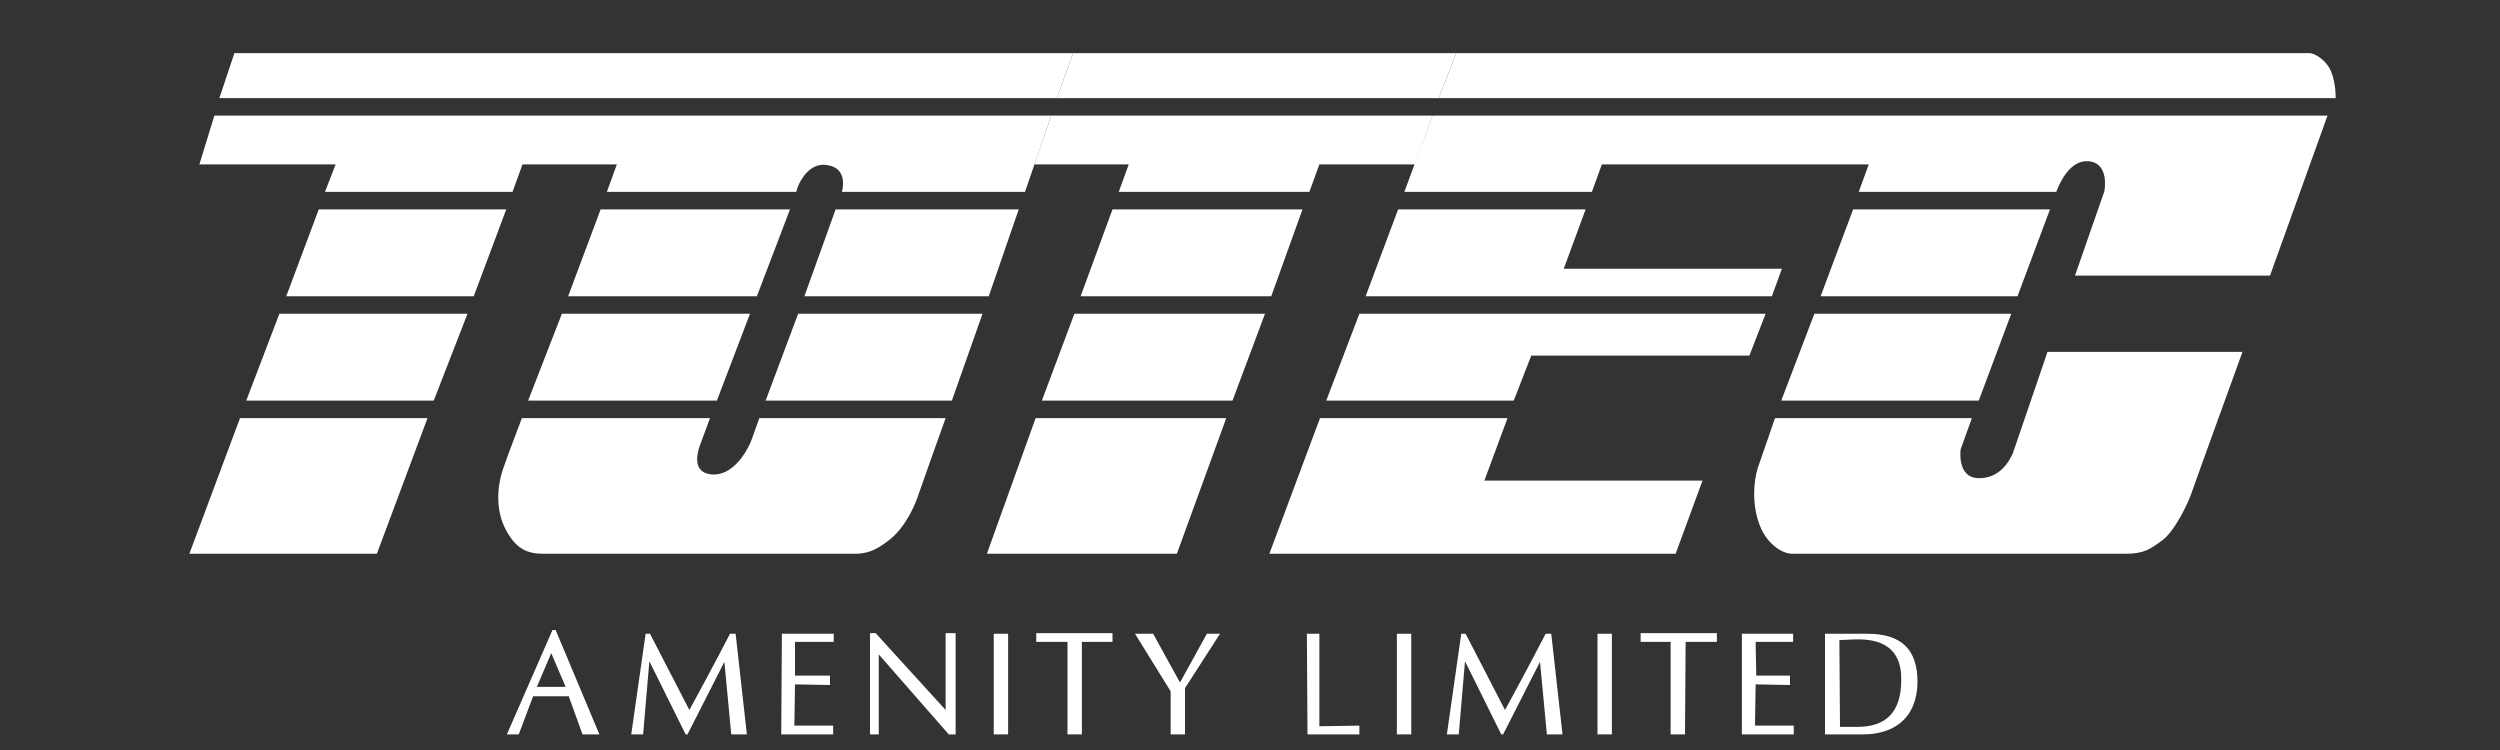
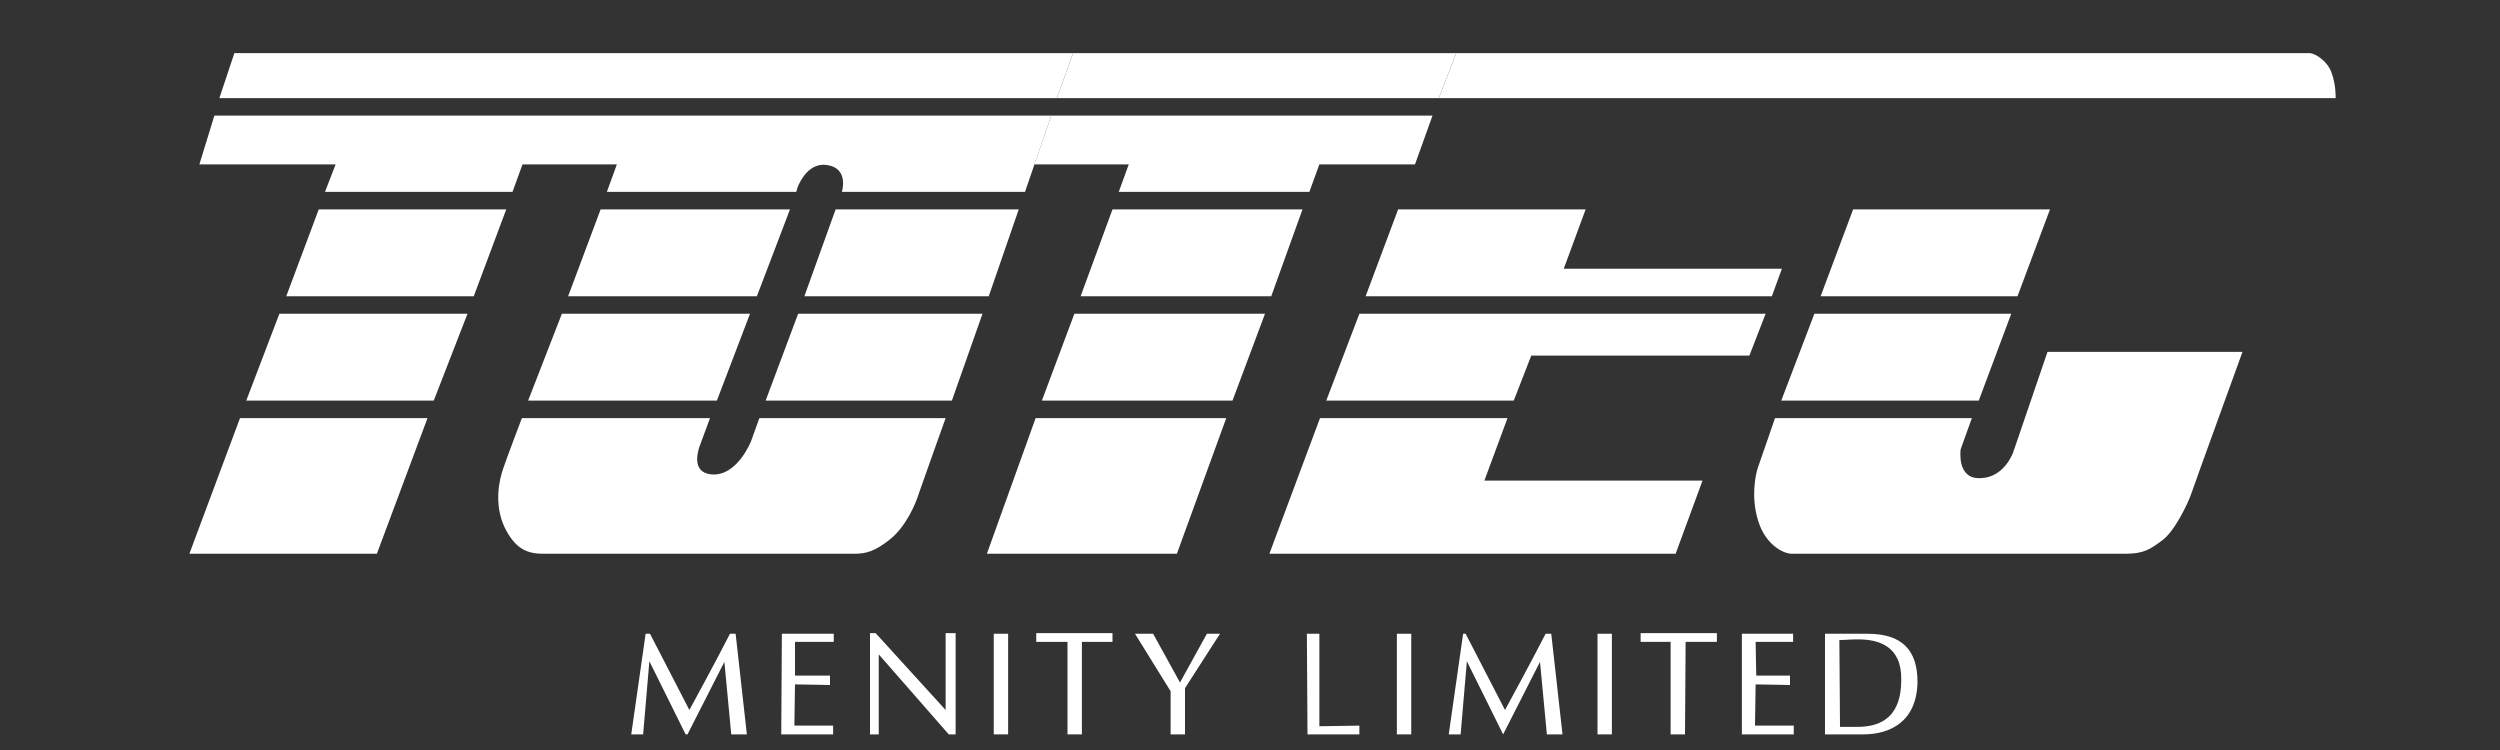
<svg xmlns="http://www.w3.org/2000/svg" version="1.1" id="TA_x5F_w" x="0px" y="0px" viewBox="0 0 400 120" style="enable-background:new 0 0 400 120;" xml:space="preserve">
  <rect x="0" y="0" width="400" height="120" fill="#333333" stroke="none" />
  <style type="text/css">
	.st0{display:none;}
	.st1{display:inline;fill:#999999;}
	.st2{fill:#FFFFFF;}
</style>
  <g class="st0">
    <rect class="st1" width="400" height="120" />
  </g>
  <g id="TO">
    <g>
      <polygon class="st2" points="90.9,47.4 96.1,33.5 126.4,33.5 121.1,47.4   " />
    </g>
    <g>
      <polygon class="st2" points="120,50.2 114.7,64.1 84.5,64.1 89.9,50.2   " />
    </g>
    <g>
      <polygon class="st2" points="122.5,64.1 152.3,64.1 157.2,50.2 127.7,50.2   " />
    </g>
    <g>
      <path class="st2" d="M120.2,70.5c0,0.1-2.3,5.8-6.4,5.4c-3.1-0.3-2.2-3.5-1.9-4.4l1.7-4.6H83.5c0,0-2.4,6.3-3,8.1    c-0.6,1.7-1.5,5.6,0.2,9.3c1.8,3.7,3.8,4.3,6.3,4.3c1.7,0,48.3,0,49.7,0c1.9,0,3.3-0.4,5.7-2.3c2.6-2.1,4.1-5.7,4.6-7.3    c0.5-1.5,4.3-12.1,4.3-12.1h-29.8L120.2,70.5z" />
    </g>
    <g>
      <path class="st2" d="M34.3,18.5l-2.4,7.8h21.8L52,30.7h30l1.6-4.4h15.1l-1.6,4.4h30.3l0.2-0.7c0.5-1.3,2-4,4.7-3.6    c3.6,0.5,2.4,4.3,2.4,4.3H164l4.2-12.2H34.3z" />
    </g>
    <g>
      <polygon class="st2" points="128.7,47.4 158.2,47.4 163,33.5 133.7,33.5   " />
    </g>
    <g>
      <polygon class="st2" points="51,33.5 45.8,47.4 75.8,47.4 81,33.5   " />
    </g>
    <g>
      <polygon class="st2" points="39.4,64.1 69.4,64.1 74.8,50.2 44.7,50.2   " />
    </g>
    <g>
      <polygon class="st2" points="37.5,8.5 35.1,15.7 169.1,15.7 171.7,8.5   " />
    </g>
    <g>
      <polygon class="st2" points="30.3,88.6 60.3,88.6 68.4,66.9 38.4,66.9   " />
    </g>
  </g>
  <g id="T">
    <g>
      <polygon class="st2" points="166.7,64.1 197.2,64.1 202.4,50.2 171.9,50.2   " />
    </g>
    <g>
      <polygon class="st2" points="172.9,47.4 203.4,47.4 208.4,33.5 178,33.5   " />
    </g>
    <g>
      <polygon class="st2" points="157.9,88.6 188.3,88.6 196.2,66.9 165.7,66.9   " />
    </g>
    <g>
      <polygon class="st2" points="171.7,8.5 169.1,15.7 230.2,15.7 233,8.5   " />
    </g>
    <g>
      <polygon class="st2" points="168.2,18.5 165.5,26.3 180.6,26.3 179,30.7 209.5,30.7 211.1,26.3 226.4,26.3 229.2,18.5   " />
    </g>
  </g>
  <g id="TC">
    <g>
      <path class="st2" d="M322.1,72.3c0.1-0.2,0.1-0.4,0.1-0.4L322.1,72.3z" />
    </g>
    <g>
-       <path class="st2" d="M229.2,18.5l-4.5,12.2h30l1.6-4.4H299l-1.6,4.4H329l0.2-0.5c0.5-1.2,2.1-4.6,4.9-4.4c3.5,0.2,2.6,4.8,2.6,4.8    L332,44.1h31.2l9.2-25.6C372.4,18.5,229.2,18.5,229.2,18.5z" />
-     </g>
+       </g>
    <g>
      <polygon class="st2" points="285,64.1 316.6,64.1 321.8,50.2 290.3,50.2   " />
    </g>
    <g>
      <polygon class="st2" points="328,33.5 296.5,33.5 291.3,47.4 322.8,47.4   " />
    </g>
    <g>
      <path class="st2" d="M373,11.5c-0.7-1.8-2.6-3-3.5-3c-1.8,0-136.5,0-136.5,0l-2.8,7.2h143.5C373.7,15.7,373.8,13.6,373,11.5z" />
    </g>
    <g>
      <path class="st2" d="M322.1,72.4L322.1,72.4c-0.4,1-2,4.3-5.7,4.1c-3.3-0.2-2.7-4.5-2.7-4.6l1.8-5H284c0,0-2.3,6.7-2.7,7.8    c-0.4,1.1-1.2,4.8,0,8.6c1.1,3.7,3.9,5.3,5.4,5.3c1.2,0,52.3,0,53.4,0c3,0,4-0.8,5.8-2.1c2-1.4,4.2-6,4.7-7.5s8.2-22.7,8.2-22.7    h-31.2L322.1,72.4z" />
    </g>
    <g>
      <polygon class="st2" points="241.2,66.9 211.2,66.9 203.1,88.6 268.1,88.6 272.4,76.9 237.5,76.9   " />
    </g>
    <g>
      <polygon class="st2" points="283.5,47.4 285.1,43 250.2,43 253.7,33.5 223.7,33.5 218.5,47.4   " />
    </g>
    <g>
      <polygon class="st2" points="217.5,50.2 212.2,64.1 242.2,64.1 245,56.9 279.9,56.9 282.5,50.2   " />
    </g>
  </g>
  <g id="AMENITY">
    <g>
-       <path class="st2" d="M88.9,100.8l7,16.7h-2.7l-2.2-6.1h-5.7l-2.3,6.1h-1.9l7.3-16.7H88.9z M88.2,104.5l-2.3,5.4h4.6L88.2,104.5z" />
-     </g>
+       </g>
    <g>
      <path class="st2" d="M104,101.4l6.3,12.2c0,0,4.2-7.7,6.5-12.2h0.9l1.8,16.1H117l-1.1-11.6l-5.9,11.6h-0.3l-5.8-11.7l-1,11.7H101    l2.3-16.1H104z" />
    </g>
    <g>
      <path class="st2" d="M125.1,101.4h8.3v1.3h-6.2v5.4h5.6v1.5l-5.6-0.1l-0.1,6.6h6.2v1.4H125L125.1,101.4L125.1,101.4z" />
    </g>
    <g>
      <path class="st2" d="M151.8,117.5l-11.2-12.8v12.8h-1.4v-16.2h0.9l11.2,12.3v-12.3h1.6v16.2H151.8z" />
    </g>
    <g>
      <path class="st2" d="M159,101.4h2.3v16.1H159V101.4z" />
    </g>
    <g>
      <path class="st2" d="M223.5,101.4h2.3v16.1h-2.3V101.4z" />
    </g>
    <g>
-       <path class="st2" d="M234.5,101.4l6.3,12.2c0,0,4.2-7.7,6.5-12.2h0.9l1.8,16.1h-2.5l-1.1-11.6l-5.9,11.6h-0.3l-5.8-11.7l-1,11.7    h-1.9l2.3-16.1H234.5z" />
+       <path class="st2" d="M234.5,101.4l6.3,12.2c0,0,4.2-7.7,6.5-12.2h0.9l1.8,16.1h-2.5l-1.1-11.6l-5.9,11.6l-5.8-11.7l-1,11.7    h-1.9l2.3-16.1H234.5z" />
    </g>
    <g>
      <path class="st2" d="M278.6,101.4h8.3v1.3h-6l0.1,5.4h5.4v1.5l-5.5-0.1l-0.1,6.6h6.2v1.4h-8.3v-16.1H278.6z" />
    </g>
    <g>
      <path class="st2" d="M255.6,101.4h2.3v16.1h-2.3L255.6,101.4z" />
    </g>
    <g>
      <path class="st2" d="M170.8,102.7h-5v-1.4H178v1.4h-4.9v14.8h-2.3V102.7z" />
    </g>
    <g>
      <path class="st2" d="M267.3,102.7h-4.8v-1.4h12.2v1.4h-5l-0.1,14.8h-2.3L267.3,102.7z" />
    </g>
    <g>
      <path class="st2" d="M181.6,101.4h2.9l4.3,7.8l4.3-7.8h2.1l-5.6,8.7v7.4h-2.3v-6.9L181.6,101.4z" />
    </g>
    <g>
      <path class="st2" d="M209.1,101.4h2v14.8l6.4-0.1v1.4h-8.3L209.1,101.4L209.1,101.4z" />
    </g>
    <g>
      <path class="st2" d="M292,101.4c0,0,5.7,0,6.8,0c5.5,0,8,2.6,8,7.7c-0.1,6.3-4.3,8.4-8.7,8.4c-1.1,0-6.1,0-6.1,0L292,101.4    L292,101.4z M294.4,116.3c0.8,0,1.6,0,2.8,0c4.2,0,7-2,7-7.5c0.1-5.5-3.7-6.5-6.9-6.5c-1.4,0-1.9,0.1-3,0.1L294.4,116.3z" />
    </g>
  </g>
</svg>